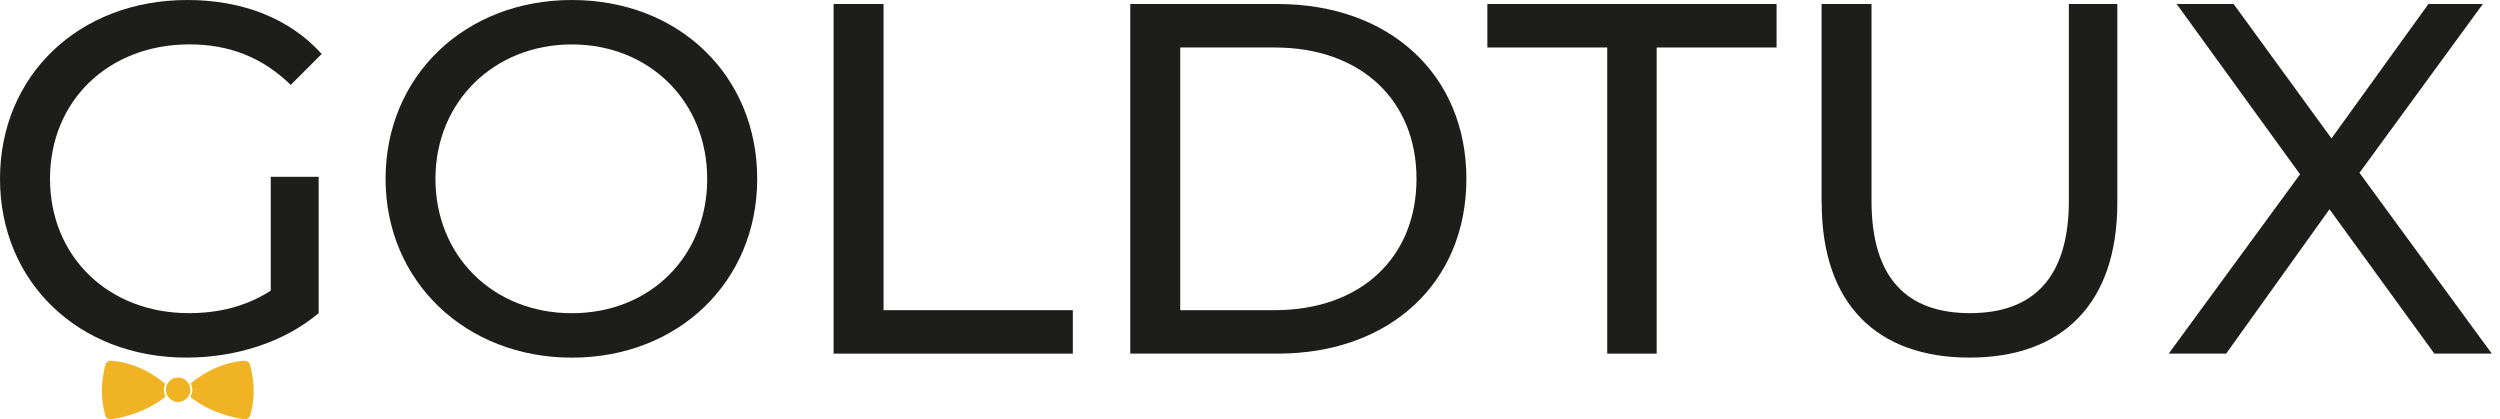
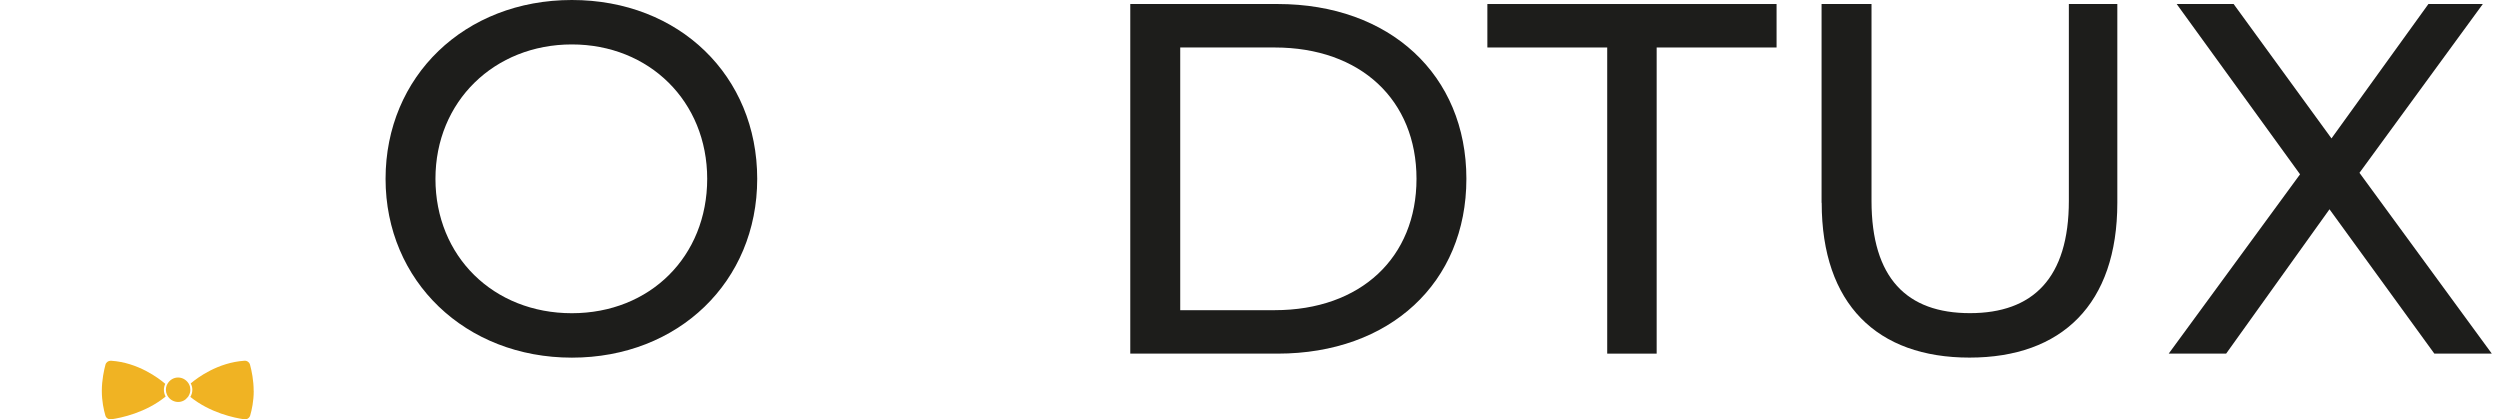
<svg xmlns="http://www.w3.org/2000/svg" width="155" height="26" viewBox="0 0 155 26" fill="none">
  <path d="M15.731 24.235C15.731 24.869 15.612 25.413 15.512 25.759C15.466 25.916 15.309 26.02 15.151 25.997C14.541 25.912 13.033 25.602 11.801 24.608C11.882 24.477 11.924 24.323 11.924 24.166C11.924 24.024 11.889 23.89 11.824 23.771C12.25 23.41 13.517 22.474 15.155 22.366C15.309 22.351 15.458 22.458 15.501 22.608C15.604 22.988 15.727 23.583 15.727 24.235H15.731Z" fill="#F0B323" />
  <path d="M10.274 24.581C9.038 25.594 7.507 25.909 6.893 25.997C6.728 26.02 6.574 25.916 6.532 25.759C6.432 25.413 6.313 24.869 6.313 24.235C6.313 23.548 6.455 22.919 6.539 22.608C6.578 22.466 6.712 22.366 6.862 22.366H6.885C8.562 22.474 9.851 23.456 10.247 23.798C10.193 23.913 10.162 24.036 10.162 24.17C10.162 24.32 10.201 24.462 10.27 24.584L10.274 24.581Z" fill="#F0B323" />
  <path d="M11.801 24.166C11.801 24.3 11.766 24.423 11.701 24.531C11.697 24.55 11.682 24.569 11.671 24.584C11.659 24.6 11.651 24.615 11.632 24.631C11.498 24.807 11.287 24.922 11.045 24.922C10.803 24.922 10.569 24.799 10.435 24.611C10.419 24.596 10.412 24.577 10.4 24.561C10.381 24.538 10.366 24.508 10.354 24.477C10.308 24.381 10.285 24.274 10.285 24.166C10.285 24.059 10.304 23.967 10.339 23.878C10.35 23.859 10.358 23.84 10.373 23.821C10.377 23.802 10.389 23.782 10.404 23.763C10.538 23.552 10.769 23.406 11.041 23.406C11.298 23.406 11.525 23.537 11.667 23.736C11.678 23.752 11.69 23.771 11.701 23.79C11.713 23.809 11.72 23.828 11.732 23.848C11.778 23.94 11.801 24.051 11.801 24.166Z" fill="#F0B323" />
-   <path d="M16.782 10.961H19.757V19.415C17.588 21.242 14.587 22.171 11.552 22.171C4.893 22.171 0 17.496 0 11.087C0 4.678 4.893 0 11.613 0C15.052 0 17.961 1.147 19.945 3.343L18.026 5.262C16.23 3.527 14.184 2.752 11.74 2.752C6.724 2.752 3.101 6.252 3.101 11.083C3.101 15.915 6.724 19.415 11.709 19.415C13.536 19.415 15.24 19.012 16.786 18.022V10.961H16.782Z" fill="#1D1D1B" />
  <path d="M23.905 11.087C23.905 4.74 28.798 0 35.457 0C42.115 0 46.947 4.705 46.947 11.087C46.947 17.469 42.054 22.174 35.457 22.174C28.86 22.174 23.905 17.435 23.905 11.087ZM43.846 11.087C43.846 6.286 40.254 2.755 35.453 2.755C30.652 2.755 26.998 6.286 26.998 11.087C26.998 15.888 30.591 19.419 35.453 19.419C40.315 19.419 43.846 15.888 43.846 11.087Z" fill="#1D1D1B" />
-   <path d="M51.683 0.249H54.78V19.231H66.516V21.925H51.683V0.249Z" fill="#1D1D1B" />
-   <path d="M70.077 0.249H79.211C86.176 0.249 90.916 4.647 90.916 11.087C90.916 17.527 86.176 21.925 79.211 21.925H70.077V0.249ZM79.027 19.231C84.384 19.231 87.823 15.95 87.823 11.087C87.823 6.225 84.384 2.944 79.027 2.944H73.174V19.231H79.027Z" fill="#1D1D1B" />
+   <path d="M70.077 0.249H79.211C86.176 0.249 90.916 4.647 90.916 11.087C90.916 17.527 86.176 21.925 79.211 21.925H70.077V0.249M79.027 19.231C84.384 19.231 87.823 15.95 87.823 11.087C87.823 6.225 84.384 2.944 79.027 2.944H73.174V19.231H79.027Z" fill="#1D1D1B" />
  <path d="M99.651 2.944H92.217V0.249H110.147V2.944H102.713V21.925H99.647V2.944H99.651Z" fill="#1D1D1B" />
  <path d="M112.937 12.572V0.249H116.034V12.45C116.034 17.251 118.233 19.415 122.136 19.415C126.039 19.415 128.269 17.247 128.269 12.45V0.249H131.274V12.572C131.274 18.859 127.835 22.171 122.109 22.171C116.383 22.171 112.945 18.859 112.945 12.572H112.937Z" fill="#1D1D1B" />
  <path d="M150.93 21.925L144.429 12.975L138.02 21.925H134.459L142.603 10.807L134.954 0.249H138.485L144.552 8.581L150.562 0.249H153.935L146.287 10.715L154.492 21.925H150.93Z" fill="#1D1D1B" />
</svg>